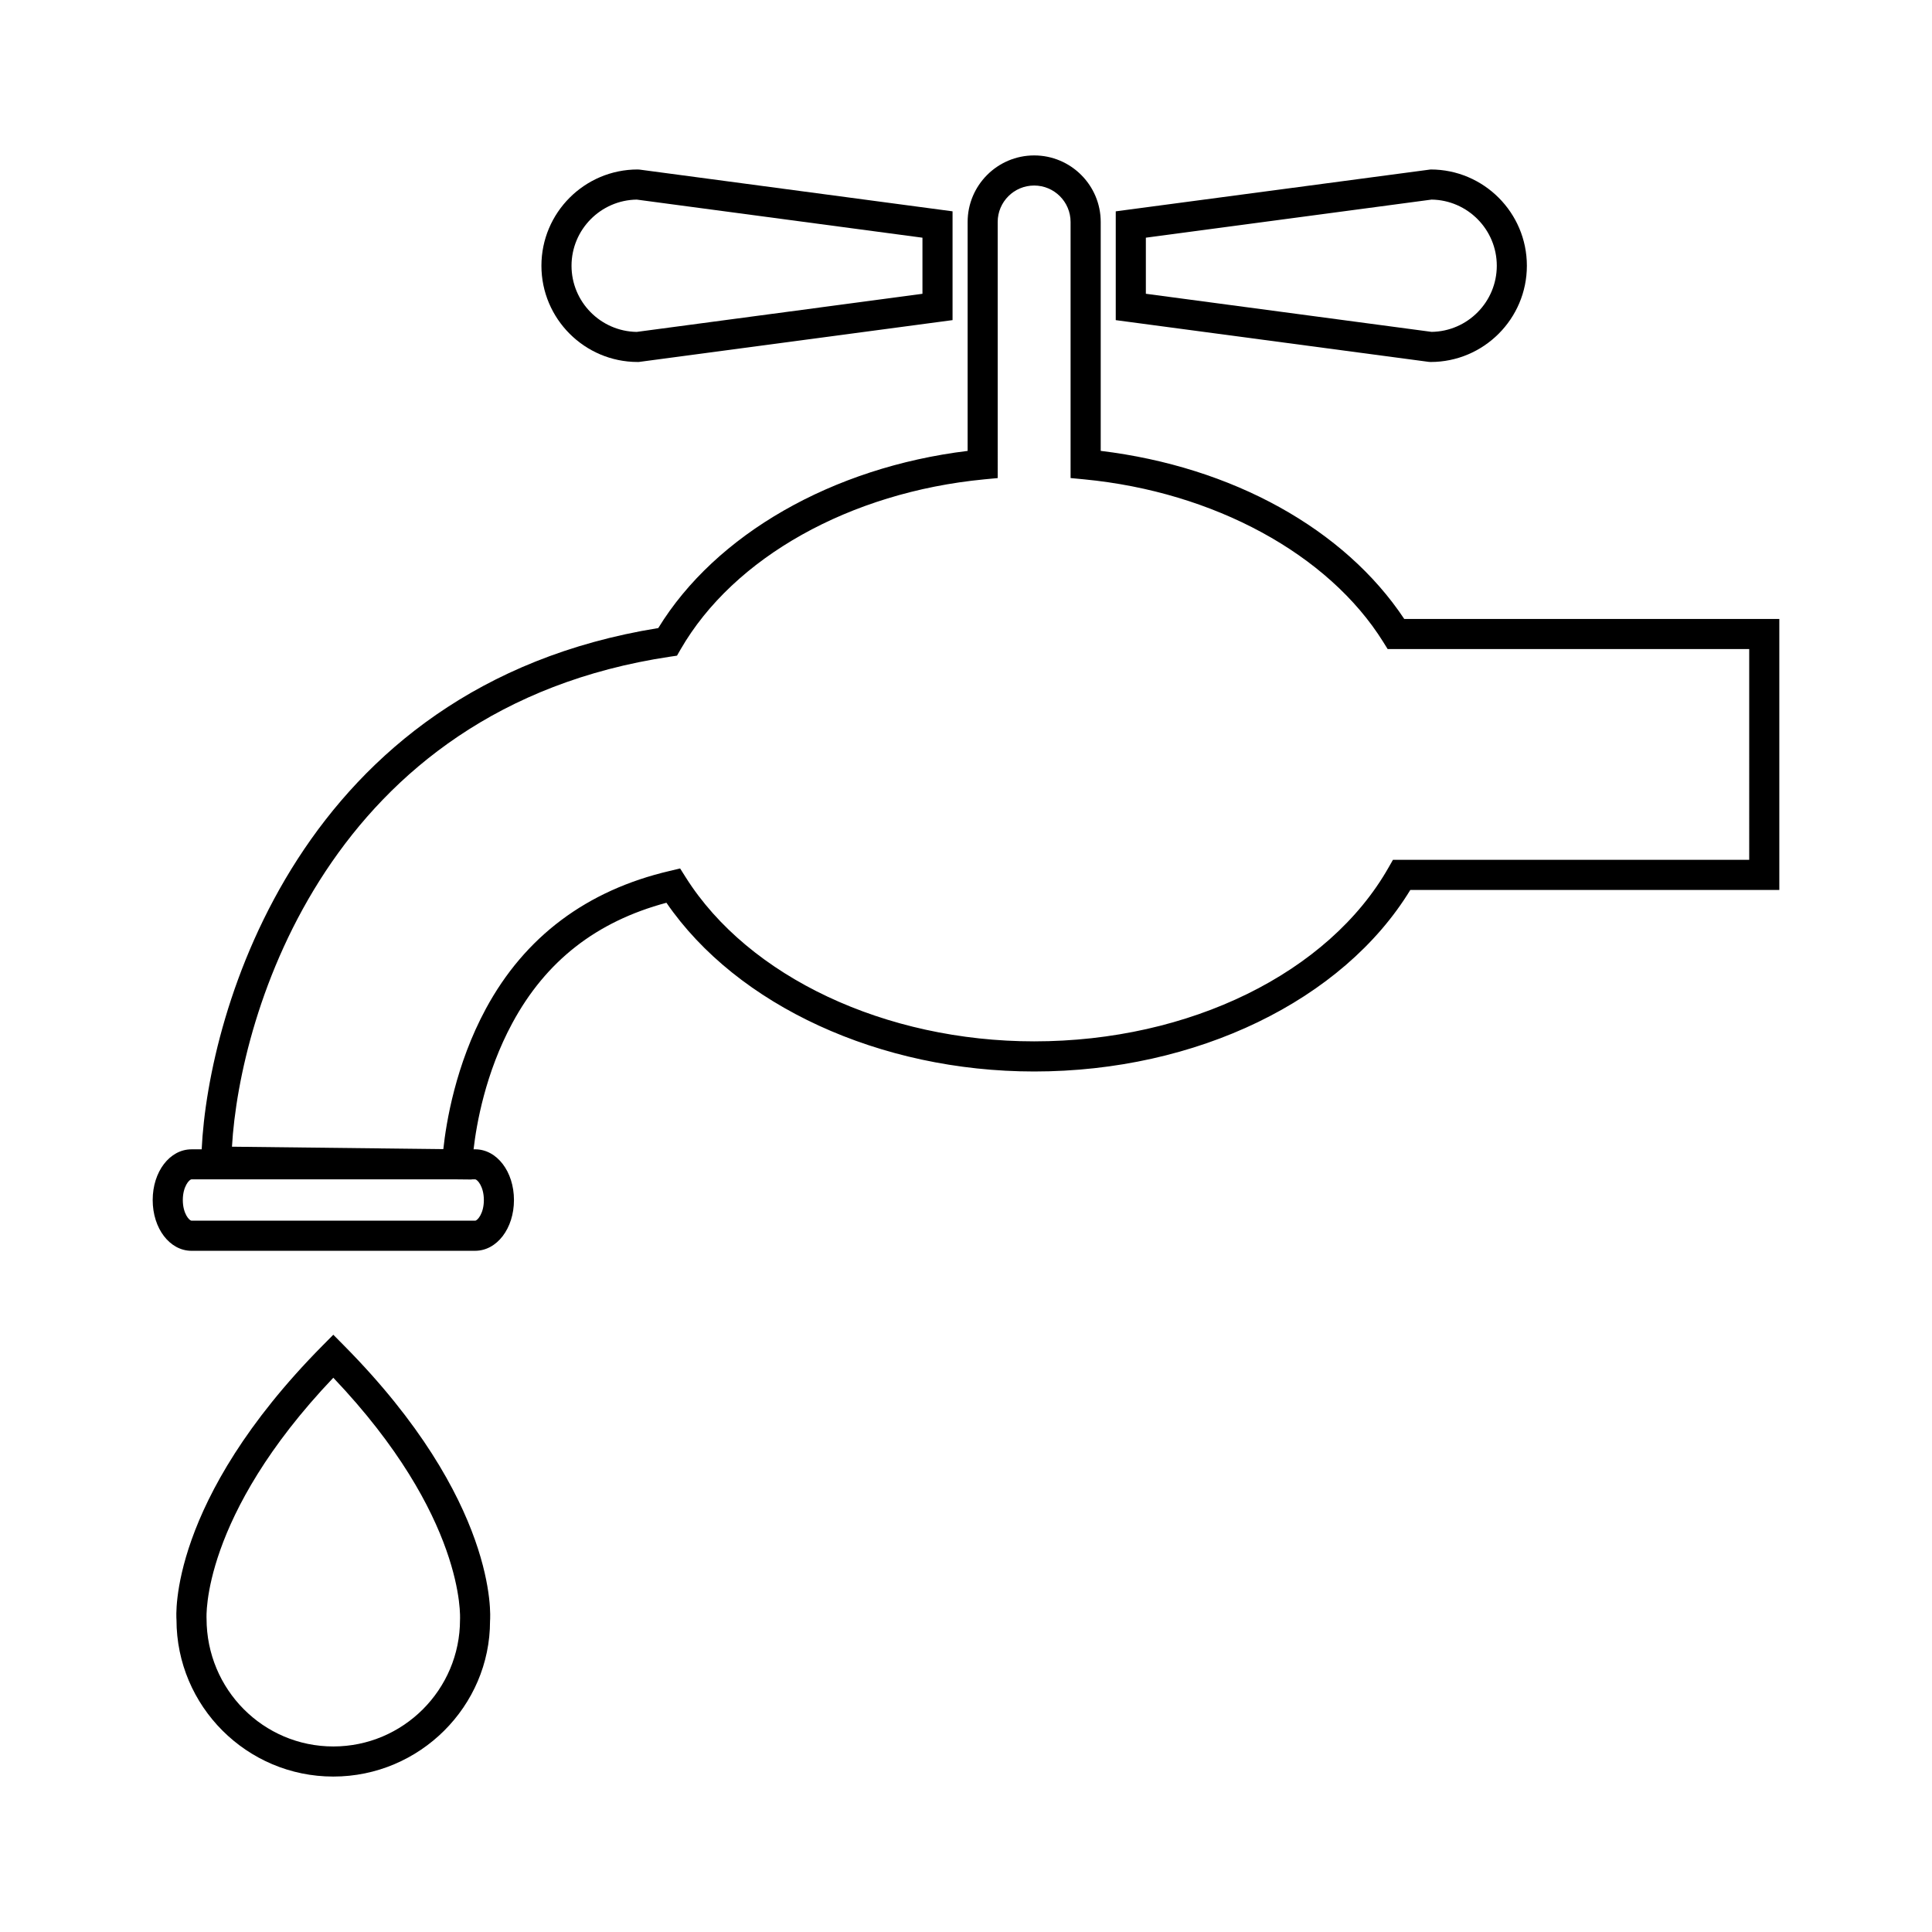
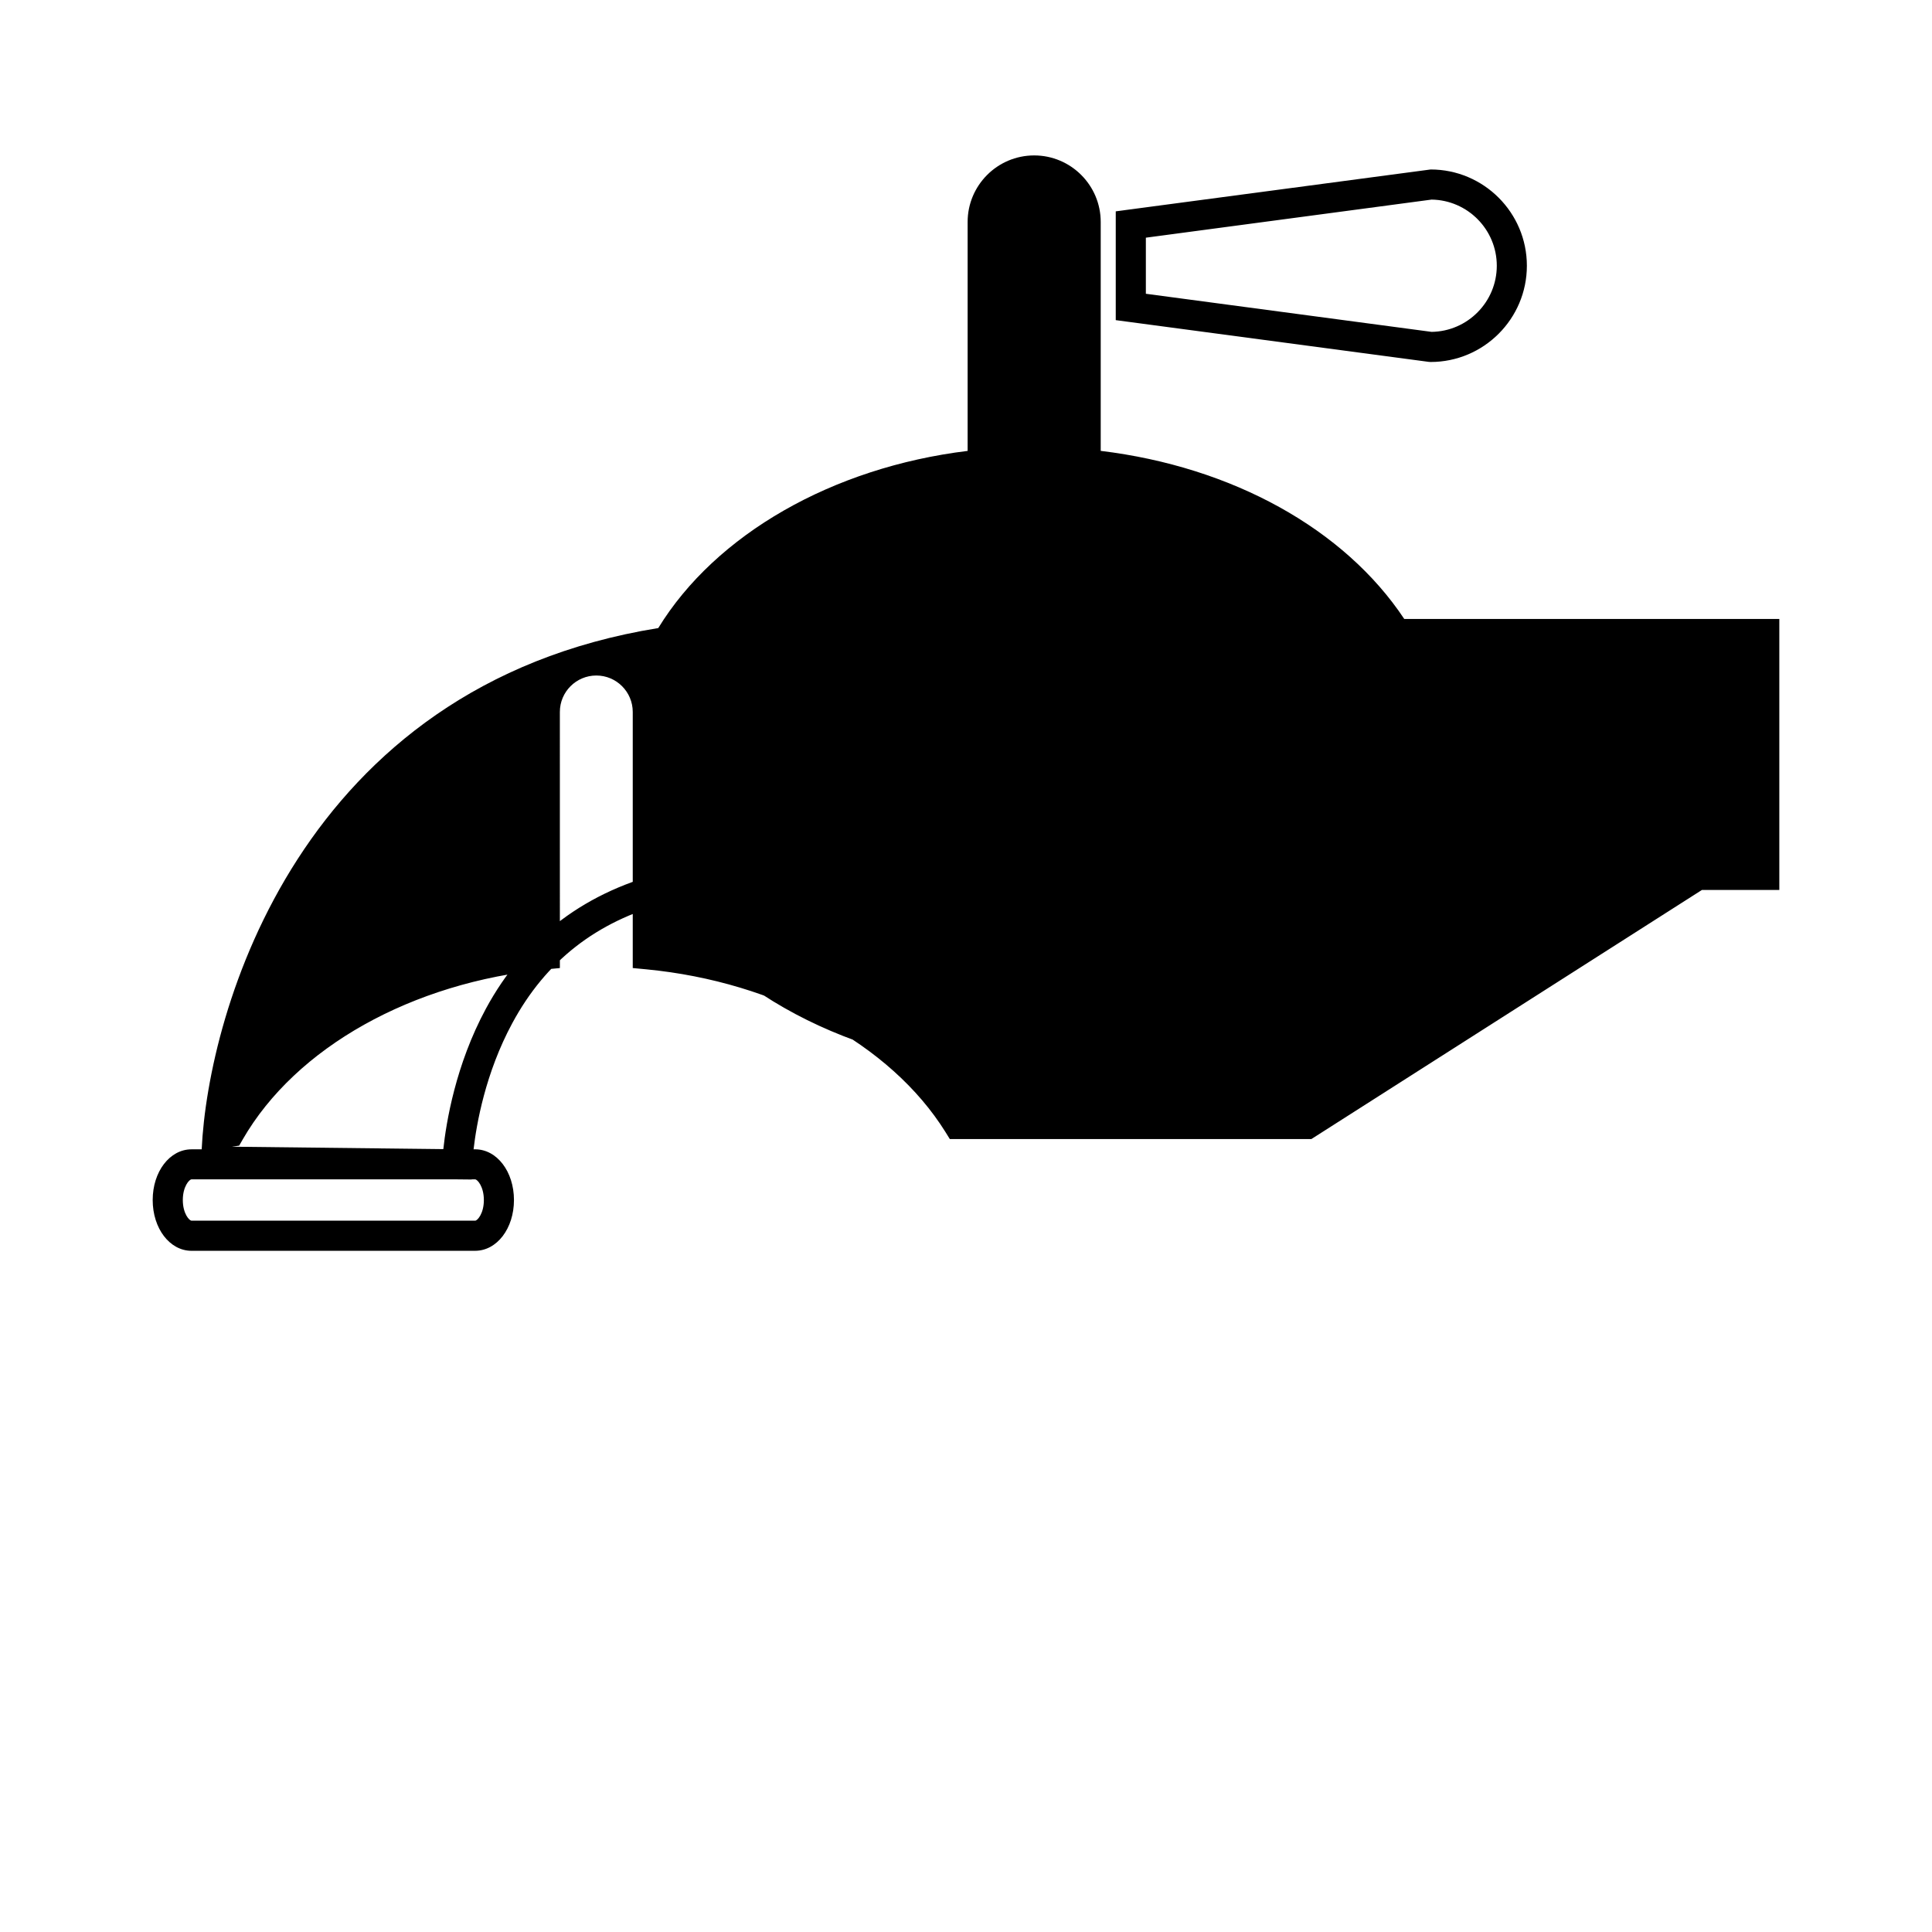
<svg xmlns="http://www.w3.org/2000/svg" fill="#000000" width="800px" height="800px" version="1.1" viewBox="144 144 512 512">
  <g>
-     <path d="m516.14 308.03c-15.859-23.875-45.566-40.316-80.438-44.543v-60.66c0-9.73-7.91-17.637-17.633-17.637-9.73 0-17.637 7.91-17.637 17.637v60.668c-35.777 4.367-66.766 22.098-81.984 46.949-95.215 15.352-119.29 101.84-121 138.14h-2.695c-5.769 0-10.289 5.906-10.289 13.441 0 7.535 4.519 13.453 10.289 13.453l75.164-0.004c5.769 0 10.289-5.914 10.289-13.453 0-7.535-4.519-13.441-10.289-13.441h-0.414c0.762-6.606 3.109-20.203 10.27-33.449 8.891-16.461 22.27-26.91 40.84-31.891 18.707 27.246 56.574 44.715 97.457 44.715 43.004 0 81.812-18.812 99.68-48.113h97.789v-71.809zm-243.91 153.99c0 3.594-1.719 5.473-2.309 5.473l-75.164-0.004c-0.594 0-2.309-1.879-2.309-5.473 0-3.582 1.719-5.473 2.309-5.473h70.355l3.906 0.039v-0.039h0.898c0.594 0.004 2.312 1.895 2.312 5.477zm335.33-90.164h-94.41l-1.152 2.019c-15.891 28-52.766 46.094-93.93 46.094-39.418 0-75.652-17.043-92.312-43.418l-1.516-2.402-2.758 0.656c-22.016 5.144-38.41 17.438-48.723 36.527-8.039 14.887-10.523 30.188-11.27 37.195l-56.012-0.641c1.996-35.059 25.449-116.26 116.03-129.85l1.906-0.281 0.957-1.668c14.055-24.371 44.875-41.629 80.434-45.051l3.602-0.344-0.004-67.871c0-5.324 4.332-9.656 9.664-9.656 5.324 0 9.652 4.332 9.652 9.656v67.867l3.613 0.344c34.359 3.305 64.73 19.816 79.246 43.098l1.168 1.879h95.816z" />
-     <path d="m312.99 239.93h0.266l83.18-11.094v-28.832l-82.918-11.055-0.527-0.035c-14.066 0-25.508 11.441-25.508 25.508 0 14.066 11.445 25.508 25.508 25.508zm-0.25-43.035 75.719 10.098v14.867l-75.719 10.098c-9.551-0.137-17.281-7.945-17.281-17.527 0.004-9.59 7.731-17.398 17.281-17.535z" />
+     <path d="m516.14 308.03c-15.859-23.875-45.566-40.316-80.438-44.543v-60.66c0-9.73-7.91-17.637-17.633-17.637-9.73 0-17.637 7.91-17.637 17.637v60.668c-35.777 4.367-66.766 22.098-81.984 46.949-95.215 15.352-119.29 101.84-121 138.14h-2.695c-5.769 0-10.289 5.906-10.289 13.441 0 7.535 4.519 13.453 10.289 13.453l75.164-0.004c5.769 0 10.289-5.914 10.289-13.453 0-7.535-4.519-13.441-10.289-13.441h-0.414c0.762-6.606 3.109-20.203 10.27-33.449 8.891-16.461 22.27-26.91 40.84-31.891 18.707 27.246 56.574 44.715 97.457 44.715 43.004 0 81.812-18.812 99.68-48.113h97.789v-71.809zm-243.91 153.99c0 3.594-1.719 5.473-2.309 5.473l-75.164-0.004c-0.594 0-2.309-1.879-2.309-5.473 0-3.582 1.719-5.473 2.309-5.473h70.355l3.906 0.039v-0.039h0.898c0.594 0.004 2.312 1.895 2.312 5.477zm335.33-90.164h-94.41l-1.152 2.019c-15.891 28-52.766 46.094-93.93 46.094-39.418 0-75.652-17.043-92.312-43.418l-1.516-2.402-2.758 0.656c-22.016 5.144-38.41 17.438-48.723 36.527-8.039 14.887-10.523 30.188-11.27 37.195l-56.012-0.641l1.906-0.281 0.957-1.668c14.055-24.371 44.875-41.629 80.434-45.051l3.602-0.344-0.004-67.871c0-5.324 4.332-9.656 9.664-9.656 5.324 0 9.652 4.332 9.652 9.656v67.867l3.613 0.344c34.359 3.305 64.73 19.816 79.246 43.098l1.168 1.879h95.816z" />
    <path d="m523.13 239.93c14.066 0 25.508-11.441 25.508-25.508 0-14.066-11.441-25.508-25.508-25.508l-83.445 11.094v28.832l82.922 11.055zm-75.465-32.941 75.719-10.094c9.551 0.137 17.281 7.945 17.281 17.527s-7.727 17.398-17.281 17.527l-75.719-10.098z" />
-     <path d="m232.33 497.72-2.836 2.863c-40.859 41.266-38.812 71.723-38.723 72.668 0 22.918 18.641 41.555 41.555 41.555s41.555-18.637 41.539-41.223c0.105-1.281 2.152-31.734-38.707-73.004zm33.578 75.535c0 18.52-15.062 33.574-33.578 33.574s-33.578-15.055-33.59-33.883c-0.02-0.277-1.473-26.973 33.59-63.832 35.062 36.863 33.609 63.566 33.578 64.141z" />
  </g>
</svg>